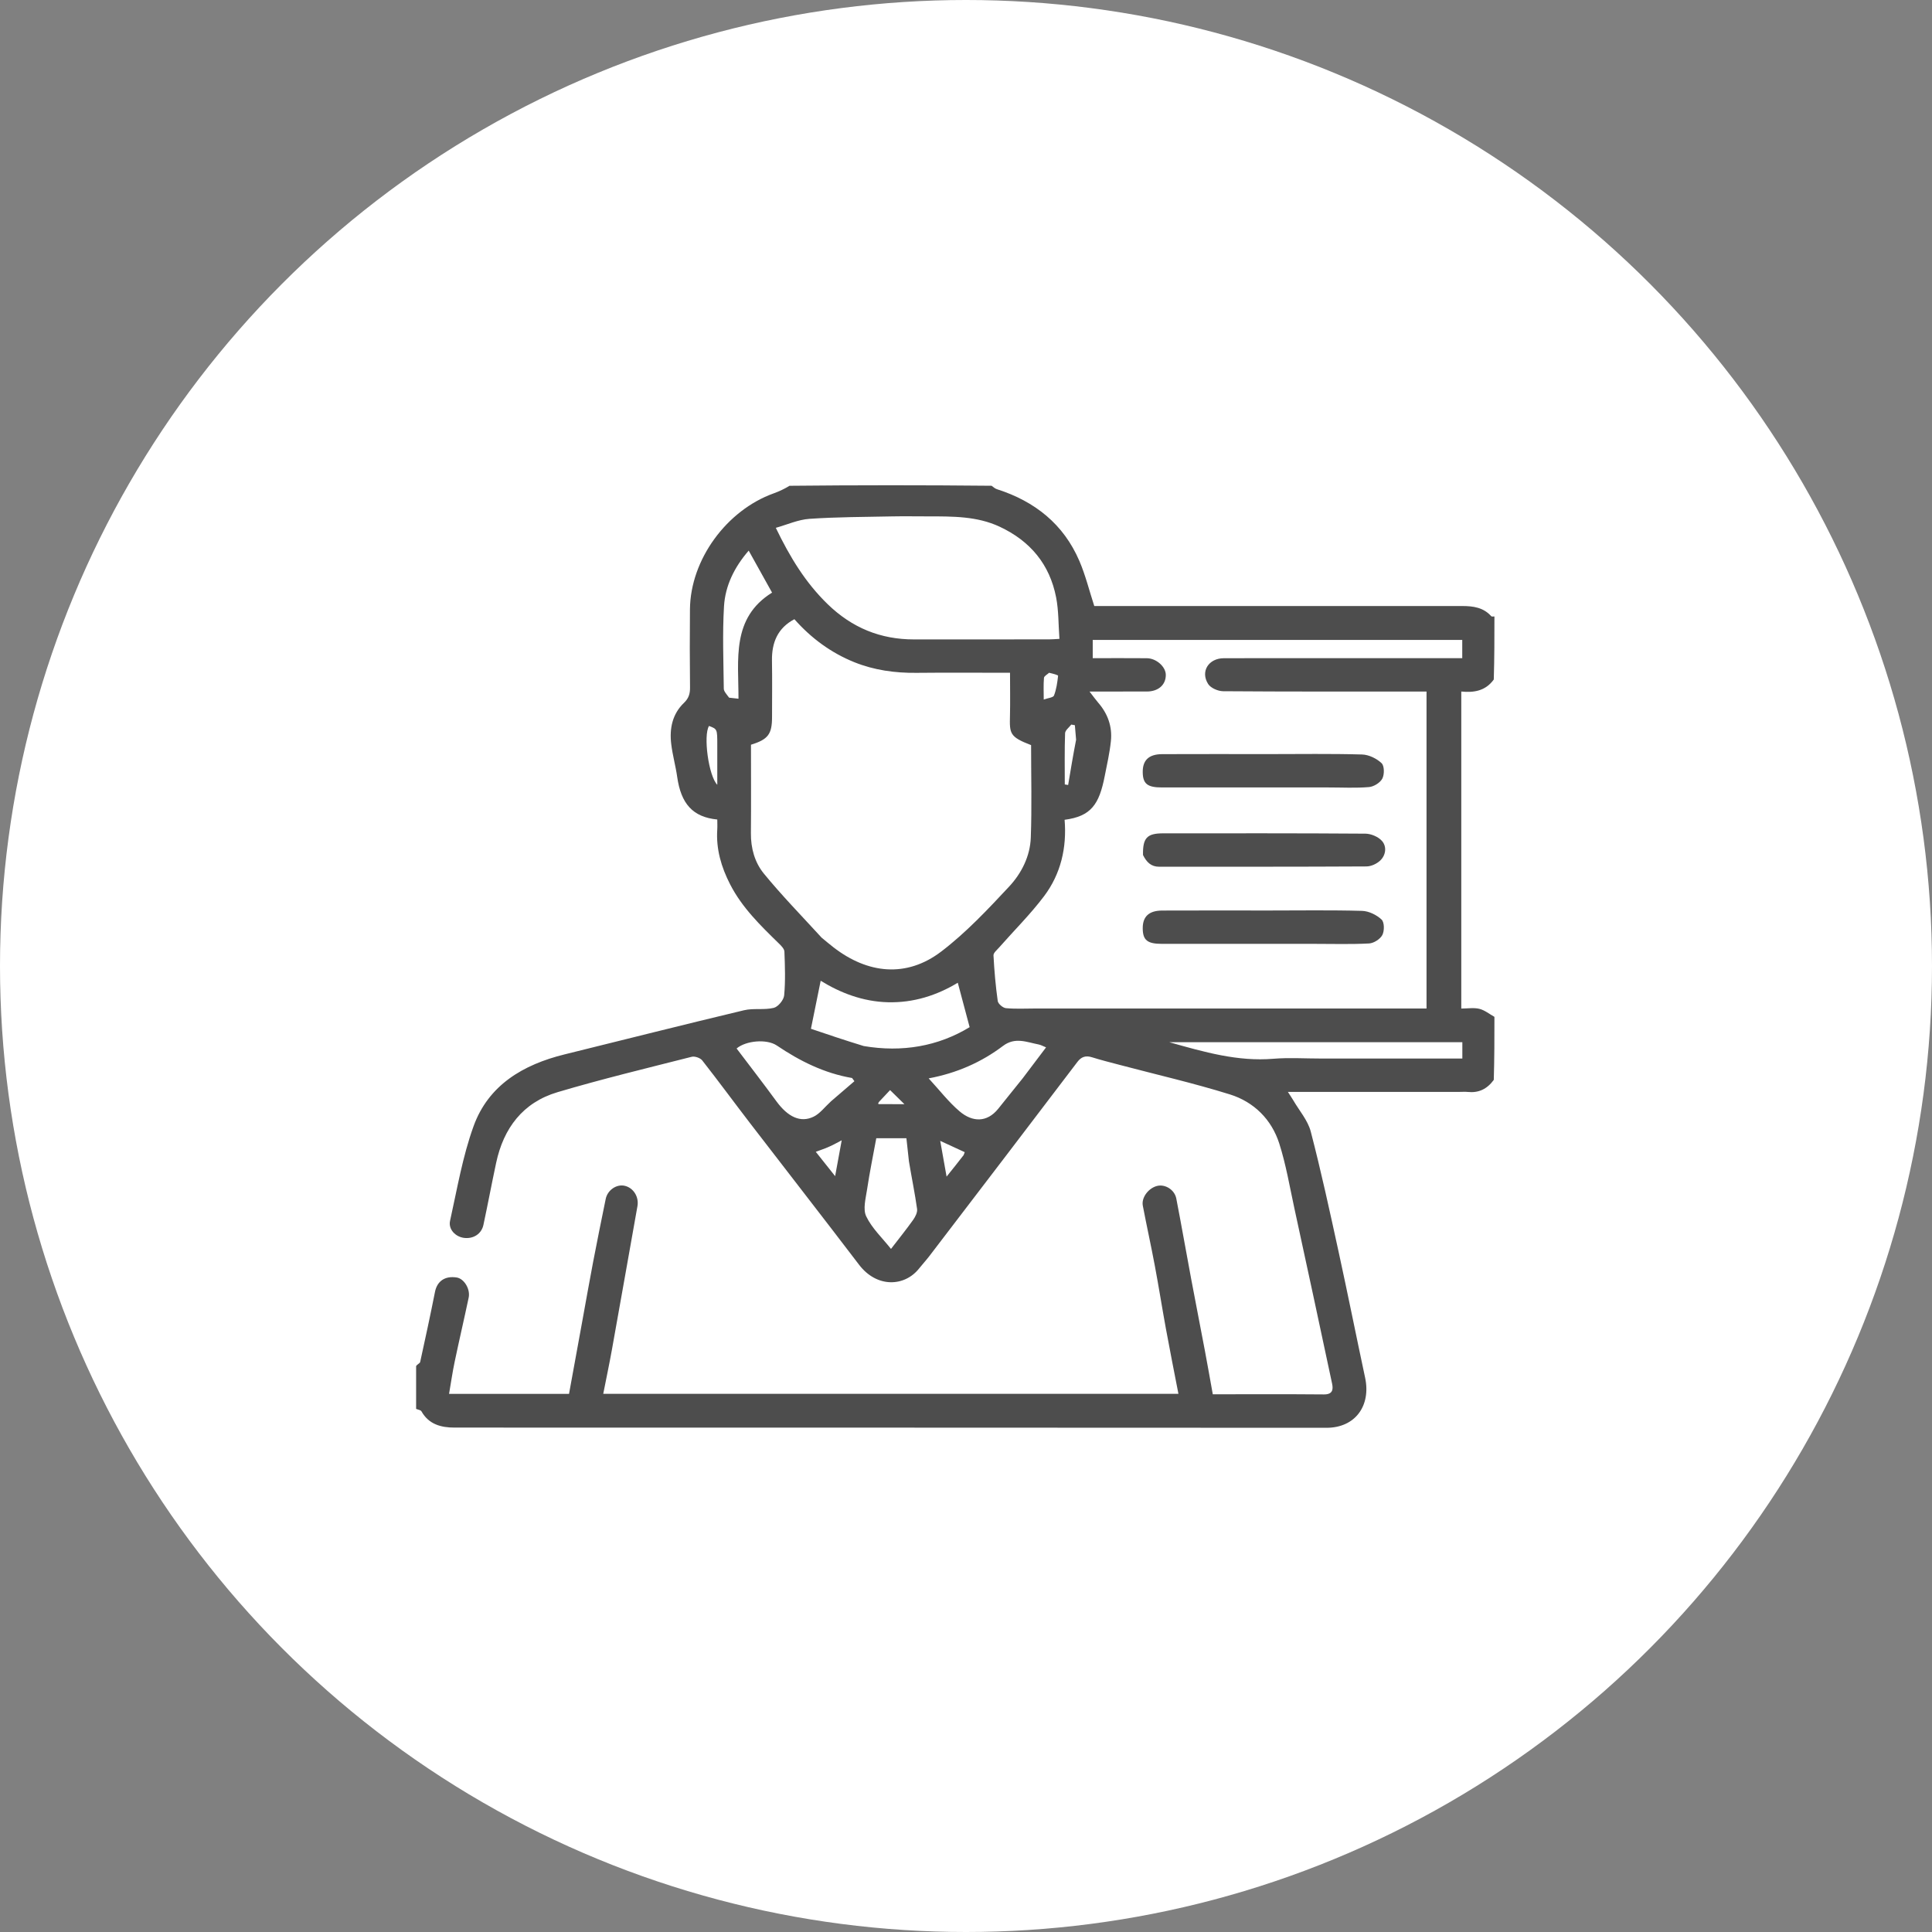
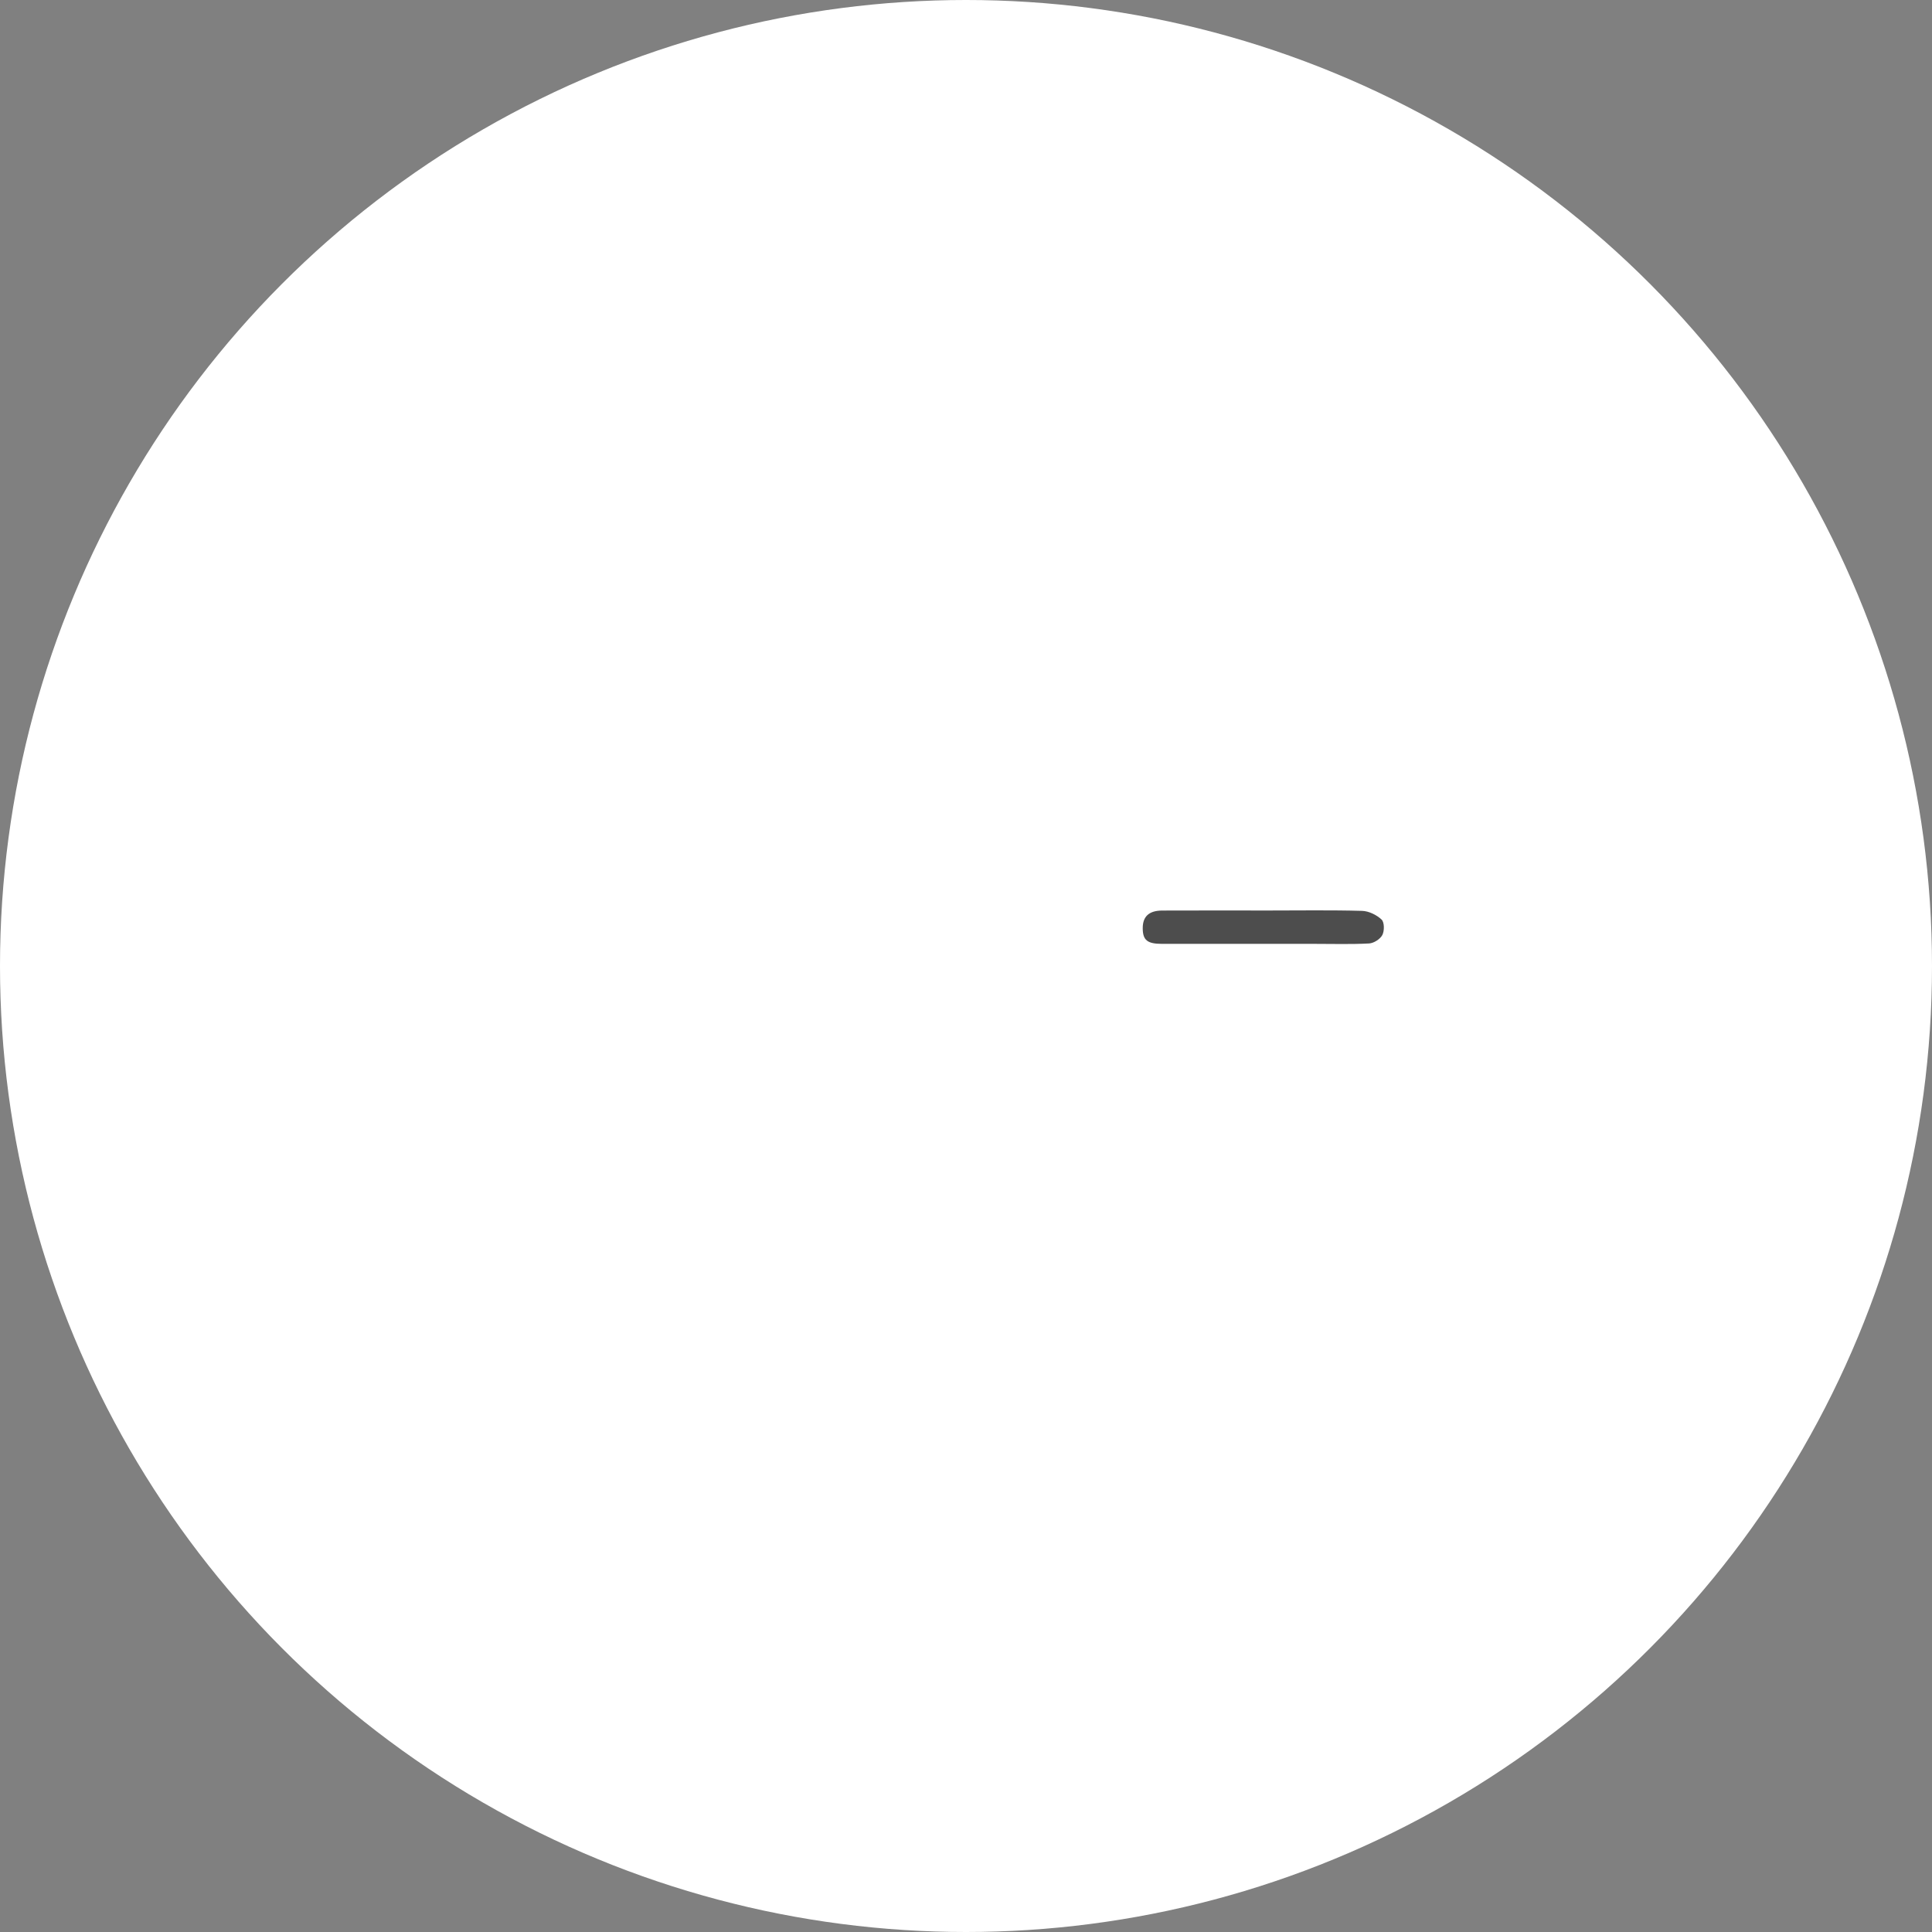
<svg xmlns="http://www.w3.org/2000/svg" width="84" height="84" viewBox="0 0 84 84" fill="none">
  <rect x="0" y="0" width="84" height="84" fill="#808080" stroke="none" />
  <circle cx="42" cy="42" r="42" fill="white" />
-   <path d="M18.092 59.394C18.152 59.308 18.256 59.273 18.268 59.218C18.49 58.204 18.711 57.19 18.912 56.171C19.004 55.704 19.345 55.461 19.86 55.544C20.176 55.595 20.456 56.044 20.377 56.419C20.181 57.348 19.964 58.273 19.769 59.203C19.673 59.658 19.608 60.119 19.524 60.604C21.293 60.604 22.999 60.604 24.74 60.604C24.933 59.544 25.13 58.468 25.326 57.392C25.479 56.555 25.625 55.718 25.785 54.882C25.962 53.963 26.146 53.045 26.335 52.128C26.414 51.74 26.808 51.476 27.16 51.556C27.542 51.643 27.787 52.039 27.715 52.443C27.344 54.523 26.979 56.603 26.605 58.682C26.491 59.316 26.357 59.946 26.228 60.601C34.577 60.601 42.901 60.601 51.236 60.601C51.051 59.645 50.864 58.712 50.693 57.777C50.526 56.867 50.383 55.954 50.212 55.045C50.048 54.168 49.854 53.296 49.687 52.419C49.618 52.058 49.953 51.633 50.337 51.556C50.678 51.488 51.07 51.735 51.143 52.109C51.369 53.274 51.572 54.443 51.791 55.61C51.985 56.647 52.19 57.681 52.385 58.718C52.504 59.347 52.614 59.978 52.73 60.621C54.36 60.621 55.961 60.613 57.562 60.627C57.939 60.63 57.972 60.417 57.918 60.162C57.377 57.616 56.829 55.072 56.276 52.529C56.072 51.588 55.912 50.631 55.62 49.717C55.285 48.671 54.521 47.91 53.474 47.583C51.891 47.09 50.269 46.72 48.664 46.295C48.266 46.19 47.867 46.09 47.474 45.967C47.206 45.883 47.013 45.948 46.848 46.165C45.832 47.504 44.813 48.841 43.794 50.177C42.667 51.655 41.54 53.132 40.41 54.608C40.266 54.796 40.104 54.971 39.956 55.157C39.325 55.948 38.122 56.001 37.35 54.988C35.786 52.934 34.196 50.897 32.623 48.849C31.922 47.937 31.242 47.01 30.532 46.105C30.447 45.997 30.209 45.914 30.076 45.947C28.125 46.443 26.166 46.914 24.237 47.487C22.732 47.935 21.895 49.05 21.573 50.552C21.38 51.453 21.211 52.358 21.018 53.259C20.933 53.652 20.578 53.873 20.173 53.821C19.804 53.773 19.485 53.45 19.568 53.077C19.875 51.698 20.111 50.289 20.589 48.967C21.237 47.176 22.745 46.287 24.547 45.843C27.147 45.201 29.743 44.546 32.348 43.924C32.764 43.825 33.227 43.921 33.642 43.82C33.833 43.773 34.075 43.478 34.094 43.277C34.153 42.648 34.129 42.01 34.105 41.376C34.101 41.255 33.969 41.122 33.868 41.024C33.065 40.241 32.261 39.46 31.743 38.447C31.361 37.701 31.13 36.921 31.185 36.074C31.195 35.926 31.186 35.776 31.186 35.631C30.111 35.526 29.608 34.935 29.443 33.778C29.375 33.299 29.241 32.83 29.184 32.351C29.103 31.682 29.228 31.048 29.737 30.56C29.945 30.362 30.004 30.161 30.001 29.89C29.989 28.757 29.987 27.623 29.998 26.49C30.019 24.321 31.599 22.183 33.637 21.451C33.88 21.363 34.115 21.252 34.327 21.121C37.232 21.091 40.164 21.091 43.112 21.12C43.202 21.191 43.271 21.246 43.35 21.271C44.999 21.799 46.245 22.794 46.93 24.391C47.196 25.011 47.358 25.675 47.577 26.349C47.702 26.349 47.869 26.349 48.035 26.349C53.216 26.349 58.397 26.35 63.577 26.349C64.051 26.349 64.499 26.411 64.837 26.792C64.859 26.817 64.928 26.8 64.975 26.803C64.975 27.711 64.975 28.62 64.947 29.544C64.58 30.054 64.063 30.118 63.534 30.067C63.534 34.694 63.534 39.26 63.534 43.85C63.813 43.85 64.082 43.803 64.323 43.863C64.555 43.922 64.759 44.09 64.975 44.211C64.975 45.119 64.975 46.028 64.947 46.952C64.653 47.353 64.288 47.525 63.817 47.476C63.696 47.464 63.573 47.474 63.451 47.474C60.984 47.474 58.517 47.474 55.995 47.474C56.09 47.623 56.163 47.727 56.227 47.836C56.49 48.289 56.864 48.714 56.99 49.201C57.439 50.924 57.816 52.666 58.196 54.406C58.595 56.234 58.962 58.07 59.353 59.9C59.612 61.111 58.931 62.079 57.672 62.078C45.035 62.068 32.398 62.073 19.762 62.069C19.175 62.069 18.643 61.929 18.325 61.364C18.291 61.303 18.172 61.291 18.092 61.256C18.092 60.649 18.092 60.043 18.092 59.394ZM59.069 28.616C60.574 28.616 62.078 28.616 63.576 28.616C63.576 28.317 63.576 28.068 63.576 27.824C58.203 27.824 52.856 27.824 47.51 27.824C47.51 28.096 47.51 28.344 47.51 28.616C48.309 28.616 49.085 28.611 49.86 28.618C50.276 28.621 50.684 28.987 50.687 29.34C50.691 29.775 50.364 30.065 49.861 30.066C49.075 30.068 48.288 30.067 47.371 30.067C47.544 30.29 47.639 30.426 47.748 30.551C48.166 31.032 48.365 31.594 48.3 32.219C48.248 32.728 48.132 33.231 48.033 33.735C47.791 34.979 47.437 35.492 46.287 35.643C46.387 36.852 46.125 37.997 45.39 38.97C44.798 39.754 44.093 40.453 43.442 41.193C43.347 41.301 43.19 41.428 43.195 41.539C43.23 42.202 43.287 42.865 43.38 43.522C43.398 43.645 43.603 43.82 43.736 43.833C44.157 43.873 44.585 43.848 45.011 43.848C50.533 43.848 56.056 43.848 61.579 43.848C61.726 43.848 61.873 43.848 62.023 43.848C62.023 39.232 62.023 34.663 62.023 30.067C61.852 30.067 61.702 30.067 61.553 30.067C58.761 30.067 55.969 30.074 53.177 30.053C52.954 30.051 52.639 29.914 52.528 29.739C52.182 29.193 52.549 28.619 53.211 28.618C55.133 28.613 57.055 28.616 59.069 28.616ZM35.722 40.767C35.894 40.908 36.064 41.053 36.24 41.189C37.721 42.336 39.408 42.527 40.925 41.37C42.003 40.548 42.949 39.54 43.877 38.545C44.414 37.969 44.788 37.226 44.817 36.42C44.866 35.079 44.83 33.734 44.83 32.396C43.888 32.036 43.894 31.891 43.912 31.113C43.926 30.5 43.914 29.887 43.914 29.251C42.526 29.251 41.186 29.24 39.847 29.254C38.914 29.264 38.005 29.138 37.143 28.791C36.128 28.381 35.267 27.746 34.539 26.922C33.813 27.305 33.55 27.936 33.564 28.729C33.578 29.544 33.567 30.36 33.567 31.175C33.567 31.921 33.396 32.15 32.651 32.379C32.651 33.655 32.66 34.938 32.648 36.22C32.641 36.876 32.815 37.499 33.213 37.984C33.989 38.932 34.849 39.813 35.722 40.767ZM40.297 22.451C39.794 22.451 39.29 22.442 38.787 22.452C37.589 22.477 36.389 22.476 35.195 22.558C34.701 22.592 34.221 22.812 33.731 22.949C34.345 24.223 35.02 25.332 35.985 26.268C37.044 27.295 38.279 27.803 39.747 27.801C41.7 27.798 43.653 27.8 45.605 27.799C45.737 27.799 45.869 27.787 46.062 27.777C46.016 27.154 46.031 26.551 45.918 25.972C45.639 24.54 44.797 23.523 43.461 22.899C42.478 22.441 41.435 22.451 40.297 22.451ZM37.554 45.48C39.225 45.764 40.791 45.491 42.158 44.659C41.979 43.99 41.81 43.354 41.643 42.728C40.734 43.276 39.723 43.604 38.608 43.576C37.511 43.549 36.527 43.164 35.682 42.641C35.544 43.316 35.412 43.971 35.258 44.73C35.955 44.966 36.713 45.223 37.554 45.48ZM44.465 46.883C44.8 46.439 45.136 45.995 45.481 45.538C45.363 45.491 45.263 45.432 45.155 45.411C44.637 45.311 44.136 45.078 43.61 45.474C42.67 46.184 41.606 46.655 40.377 46.886C40.849 47.397 41.242 47.913 41.726 48.323C42.284 48.795 42.913 48.809 43.398 48.211C43.742 47.787 44.079 47.358 44.465 46.883ZM36.131 47.883C36.47 47.591 36.809 47.3 37.148 47.009C37.114 46.963 37.081 46.916 37.047 46.87C35.837 46.663 34.775 46.132 33.775 45.457C33.34 45.163 32.435 45.241 32.026 45.586C32.603 46.349 33.189 47.105 33.753 47.877C34.253 48.563 34.807 48.832 35.381 48.548C35.652 48.414 35.852 48.139 36.131 47.883ZM57.513 46.024C59.534 46.024 61.556 46.024 63.58 46.024C63.58 45.761 63.58 45.543 63.58 45.312C59.344 45.312 55.13 45.312 50.834 45.312C52.369 45.744 53.817 46.162 55.365 46.033C56.046 45.977 56.735 46.024 57.513 46.024ZM39.519 50.493C39.483 50.159 39.446 49.825 39.409 49.489C38.947 49.489 38.511 49.489 38.099 49.489C37.96 50.246 37.809 50.978 37.699 51.715C37.64 52.105 37.511 52.571 37.662 52.886C37.909 53.401 38.359 53.821 38.739 54.301C39.078 53.86 39.402 53.459 39.701 53.039C39.797 52.904 39.895 52.712 39.873 52.562C39.78 51.896 39.643 51.236 39.519 50.493ZM31.701 30.334C31.83 30.349 31.959 30.363 32.108 30.379C32.113 28.68 31.79 26.871 33.568 25.766C33.221 25.143 32.899 24.564 32.552 23.94C31.924 24.665 31.531 25.47 31.478 26.367C31.408 27.554 31.456 28.749 31.469 29.94C31.47 30.056 31.579 30.171 31.701 30.334ZM31.186 32.39C31.186 31.699 31.186 31.699 30.827 31.563C30.57 31.978 30.808 33.736 31.186 34.121C31.186 33.564 31.186 33.021 31.186 32.39ZM46.787 32.162C46.769 31.951 46.751 31.741 46.733 31.53C46.681 31.521 46.629 31.512 46.577 31.503C46.483 31.628 46.313 31.751 46.308 31.879C46.282 32.621 46.295 33.364 46.295 34.106C46.344 34.114 46.393 34.122 46.441 34.13C46.546 33.498 46.651 32.866 46.787 32.162ZM41.897 50.222C41.918 50.168 41.938 50.113 41.945 50.094C41.594 49.932 41.247 49.772 40.879 49.603C40.967 50.096 41.055 50.589 41.156 51.157C41.44 50.803 41.651 50.541 41.897 50.222ZM35.896 49.922C35.756 49.974 35.615 50.026 35.469 50.079C35.752 50.435 36.007 50.756 36.31 51.137C36.411 50.588 36.501 50.098 36.596 49.578C36.368 49.702 36.168 49.811 35.896 49.922ZM45.613 29.251C45.535 29.324 45.397 29.393 45.39 29.473C45.364 29.776 45.38 30.083 45.38 30.415C45.566 30.347 45.792 30.33 45.826 30.24C45.93 29.97 45.971 29.673 46.004 29.383C46.008 29.351 45.806 29.295 45.613 29.251ZM38.224 47.901C38.21 47.923 38.192 47.943 38.183 47.967C38.179 47.977 38.194 48.006 38.2 48.006C38.566 48.008 38.932 48.007 39.322 48.007C39.1 47.789 38.908 47.601 38.699 47.395C38.557 47.544 38.413 47.696 38.224 47.901Z" fill="#4D4D4D" />
  <path d="M57.101 41.037C54.875 41.037 52.695 41.037 50.515 41.037C49.889 41.037 49.69 40.878 49.684 40.375C49.677 39.854 49.948 39.591 50.532 39.589C52.072 39.582 53.612 39.587 55.152 39.587C56.508 39.587 57.866 39.565 59.222 39.603C59.514 39.612 59.853 39.778 60.068 39.98C60.193 40.097 60.196 40.471 60.102 40.652C60.009 40.831 59.73 41.009 59.524 41.02C58.734 41.062 57.939 41.037 57.101 41.037Z" fill="#4D4D4D" />
-   <path d="M49.696 37.174C49.681 36.427 49.873 36.232 50.574 36.232C53.503 36.232 56.433 36.224 59.362 36.246C59.611 36.247 59.93 36.383 60.088 36.565C60.299 36.807 60.257 37.171 60.019 37.405C59.871 37.551 59.62 37.67 59.413 37.671C56.408 37.688 53.402 37.682 50.397 37.684C50.051 37.684 49.852 37.489 49.696 37.174Z" fill="#4D4D4D" />
-   <path d="M57.742 34.237C55.303 34.237 52.909 34.237 50.515 34.237C49.889 34.237 49.69 34.078 49.684 33.576C49.677 33.054 49.947 32.791 50.531 32.789C52.071 32.782 53.611 32.787 55.151 32.787C56.508 32.787 57.865 32.765 59.221 32.804C59.513 32.812 59.853 32.978 60.067 33.18C60.193 33.297 60.195 33.67 60.102 33.851C60.009 34.03 59.733 34.202 59.524 34.22C58.949 34.27 58.367 34.237 57.742 34.237Z" fill="#4D4D4D" />
</svg>